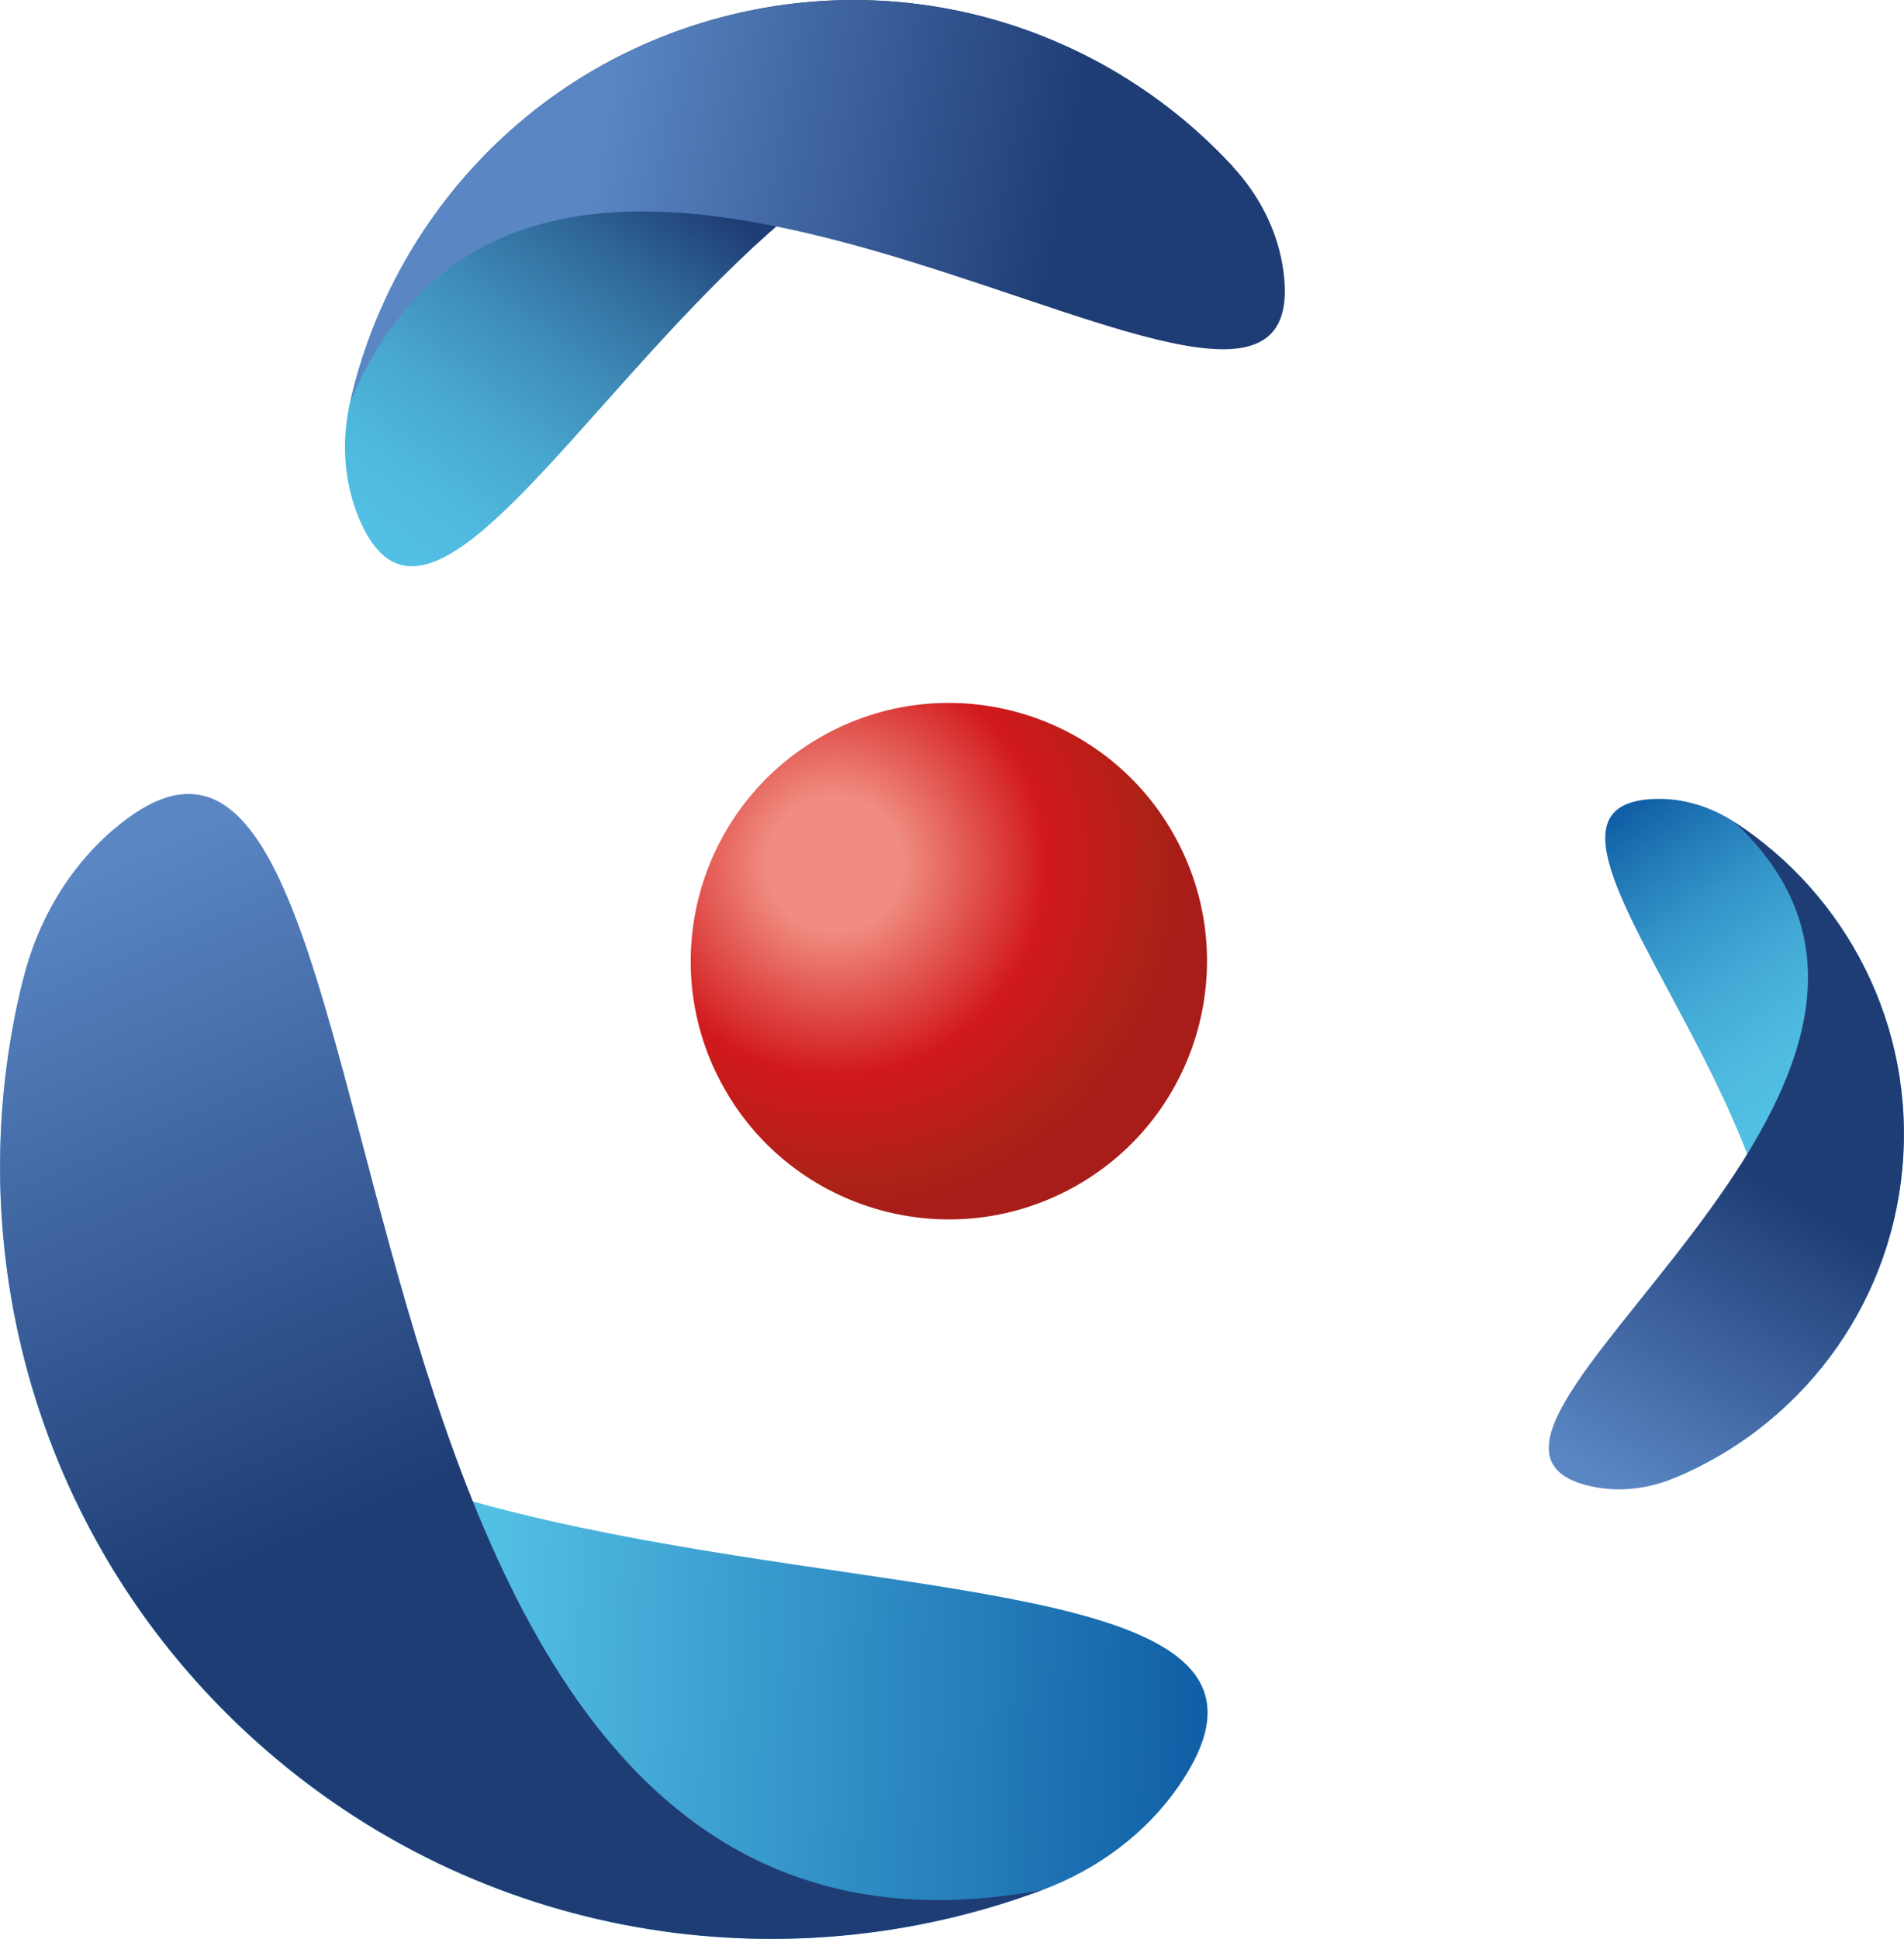
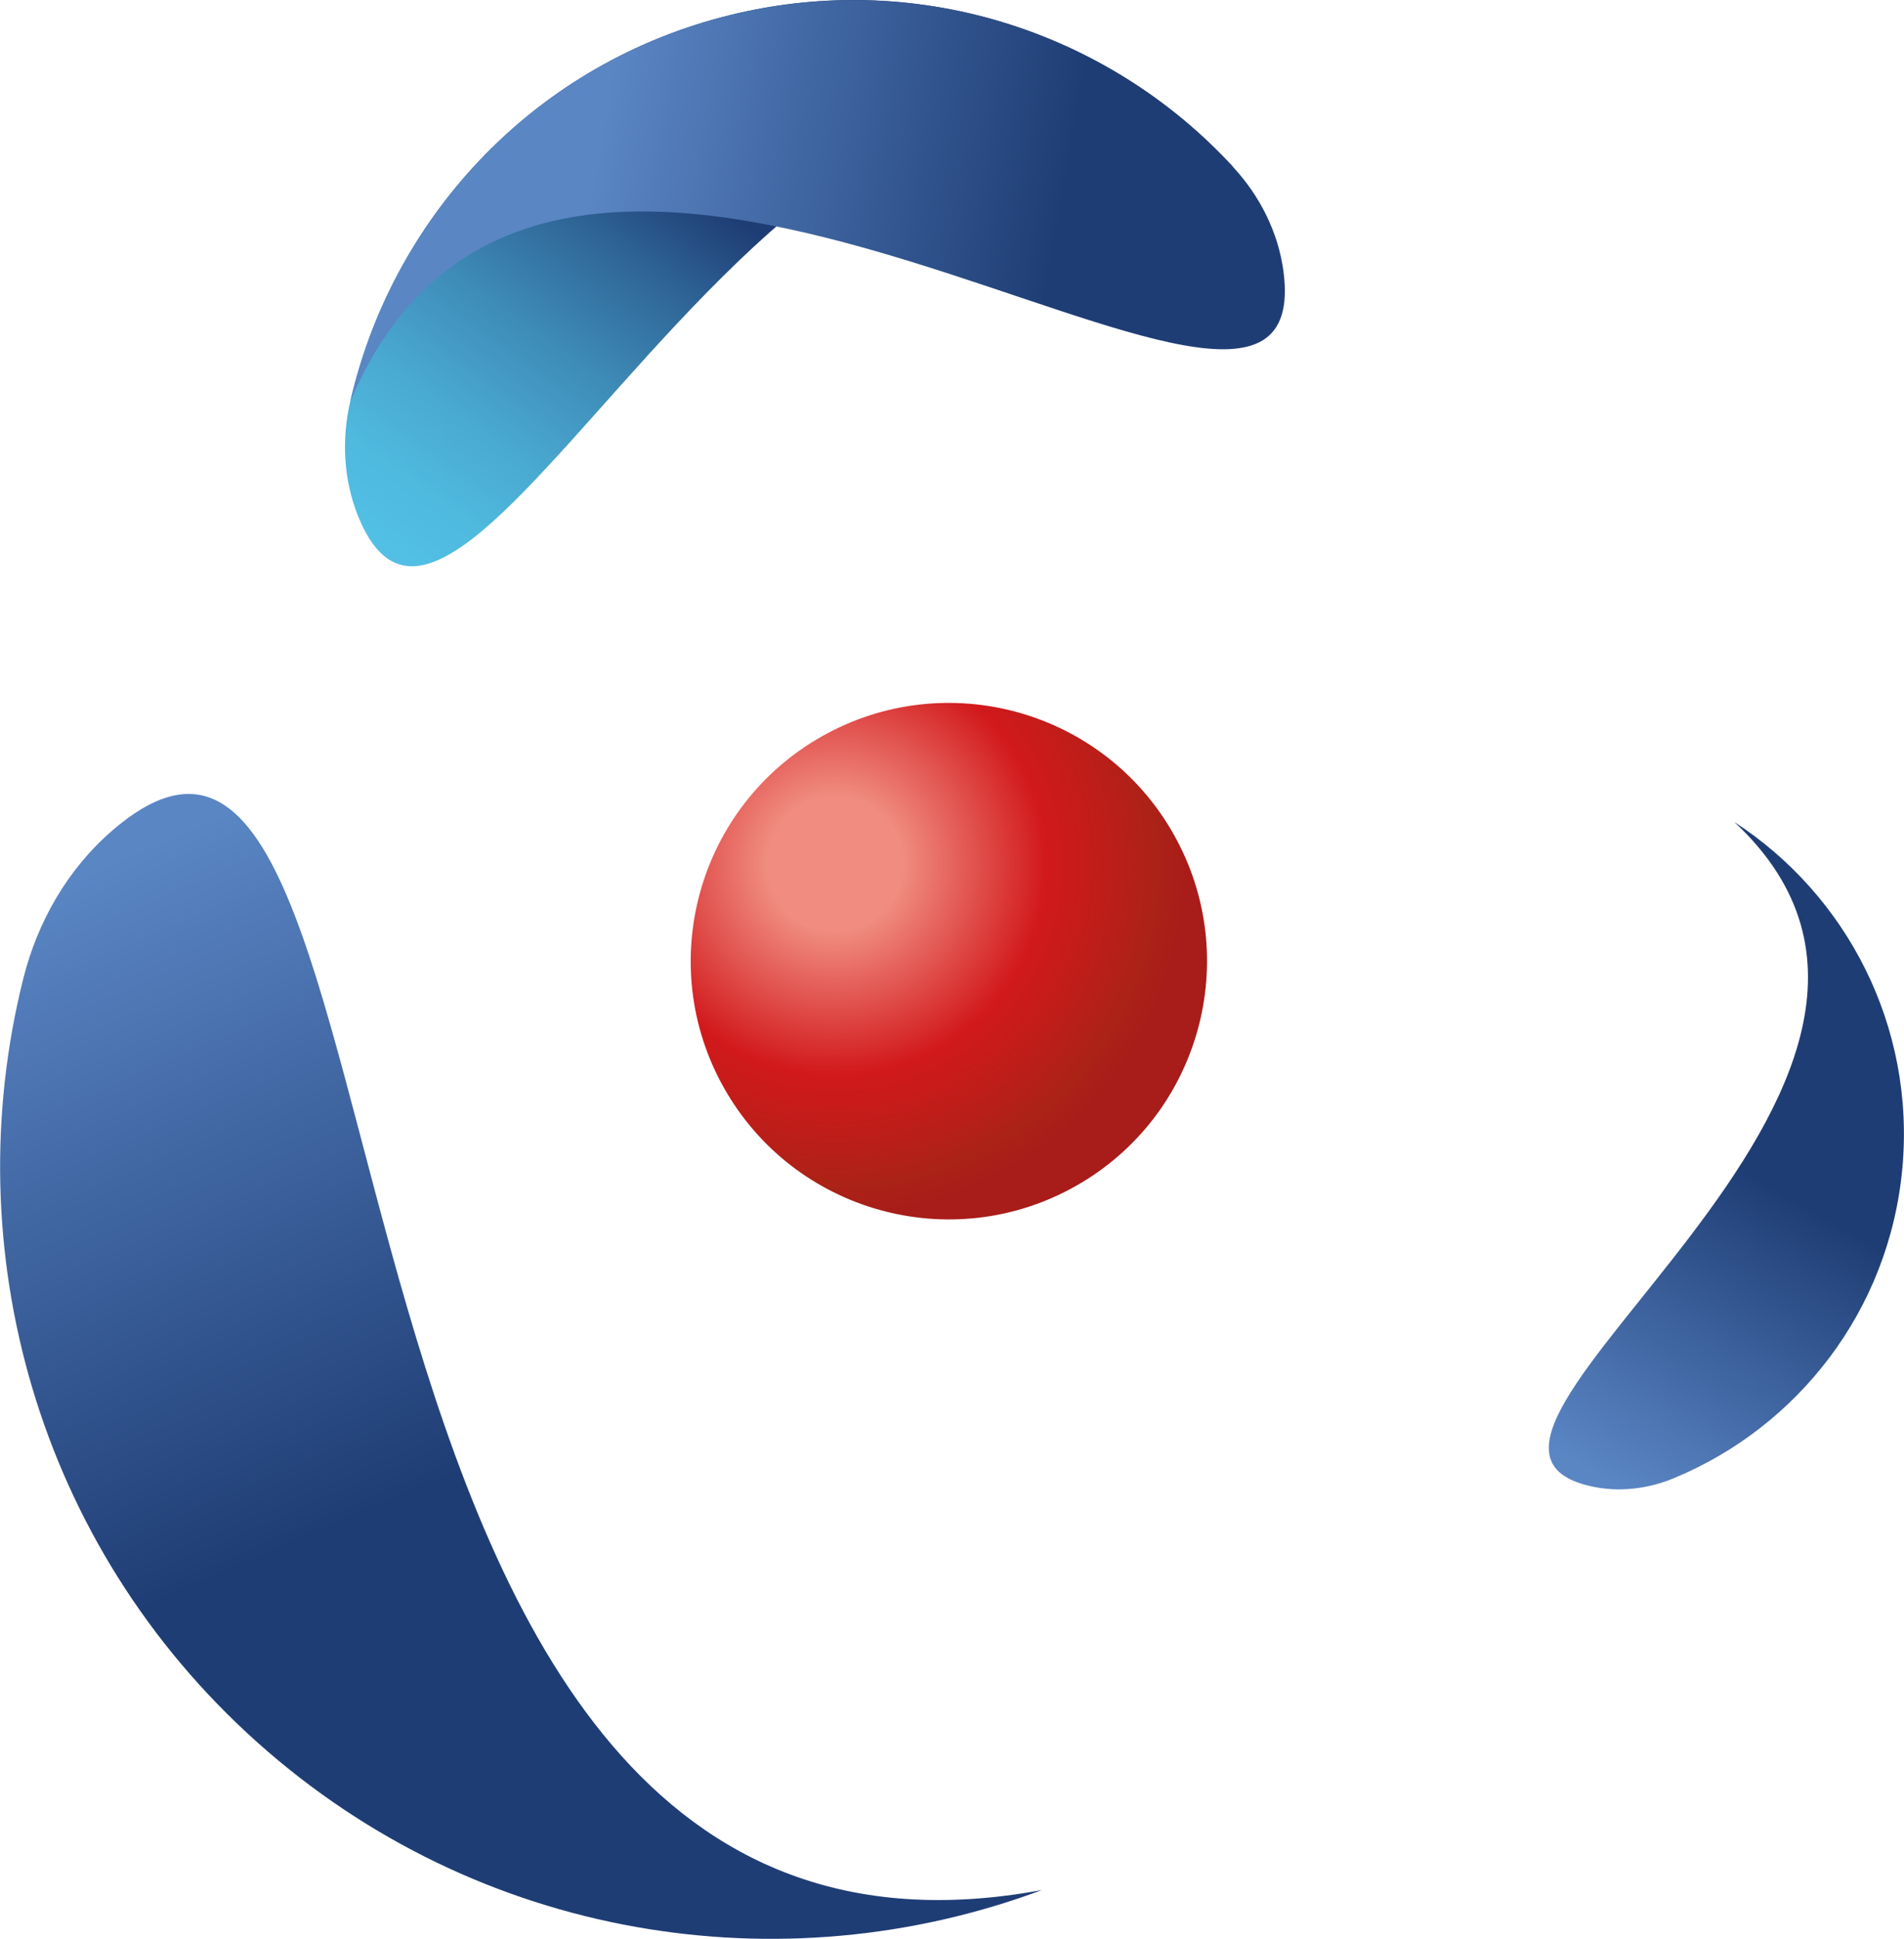
<svg xmlns="http://www.w3.org/2000/svg" xmlns:xlink="http://www.w3.org/1999/xlink" id="Calque_2" data-name="Calque 2" viewBox="0 0 638.66 650.15">
  <defs>
    <style>
      .cls-1 {
        fill: url(#Dégradé_sans_nom_300);
      }

      .cls-2 {
        fill: url(#Dégradé_sans_nom_283);
      }

      .cls-3 {
        fill: url(#Dégradé_sans_nom_284);
      }

      .cls-4 {
        fill: url(#Dégradé_sans_nom_111);
      }

      .cls-5 {
        fill: url(#Dégradé_sans_nom_525);
      }

      .cls-6 {
        fill: url(#Dégradé_sans_nom_30);
      }

      .cls-7 {
        fill: url(#Dégradé_sans_nom_283-2);
      }
    </style>
    <linearGradient id="Dégradé_sans_nom_300" data-name="Dégradé sans nom 300" x1="2871.88" y1="3534.82" x2="2750.57" y2="3634.82" gradientTransform="translate(3854.38 2894.31) rotate(165.15)" gradientUnits="userSpaceOnUse">
      <stop offset="0" stop-color="#52bfe4" />
      <stop offset=".14" stop-color="#4fb9de" />
      <stop offset=".33" stop-color="#49a8d0" />
      <stop offset=".55" stop-color="#3e8cb8" />
      <stop offset=".79" stop-color="#2f6698" />
      <stop offset="1" stop-color="#1f3d75" />
    </linearGradient>
    <linearGradient id="Dégradé_sans_nom_111" data-name="Dégradé sans nom 111" x1="-1585.92" y1="-175.37" x2="-1767.37" y2="-25.8" gradientTransform="translate(1468.32 1687.9) rotate(41.8)" gradientUnits="userSpaceOnUse">
      <stop offset="0" stop-color="#1160a7" />
      <stop offset="1" stop-color="#52bfe4" />
    </linearGradient>
    <linearGradient id="Dégradé_sans_nom_525" data-name="Dégradé sans nom 525" x1="3912.11" y1="-400.96" x2="3824.66" y2="-328.87" gradientTransform="translate(553.94 4225.7) rotate(-84.72)" gradientUnits="userSpaceOnUse">
      <stop offset="0" stop-color="#1160a7" />
      <stop offset=".12" stop-color="#1e73b3" />
      <stop offset=".36" stop-color="#3494c8" />
      <stop offset=".6" stop-color="#44abd7" />
      <stop offset=".82" stop-color="#4ebae0" />
      <stop offset="1" stop-color="#52bfe4" />
    </linearGradient>
    <linearGradient id="Dégradé_sans_nom_284" data-name="Dégradé sans nom 284" x1="2809.26" y1="3671.53" x2="2602.71" y2="3576.46" gradientTransform="translate(3854.38 2894.31) rotate(165.15)" gradientUnits="userSpaceOnUse">
      <stop offset="0" stop-color="#5a86c4" />
      <stop offset=".69" stop-color="#1f3d75" />
    </linearGradient>
    <linearGradient id="Dégradé_sans_nom_283" data-name="Dégradé sans nom 283" x1="-1679.58" y1="29.12" x2="-1988.53" y2="-113.1" gradientTransform="translate(1468.32 1687.9) rotate(41.8)" gradientUnits="userSpaceOnUse">
      <stop offset=".31" stop-color="#1f3d75" />
      <stop offset="1" stop-color="#5a86c4" />
    </linearGradient>
    <linearGradient id="Dégradé_sans_nom_283-2" data-name="Dégradé sans nom 283" x1="3866.97" y1="-302.4" x2="3718.06" y2="-370.95" gradientTransform="translate(553.94 4225.7) rotate(-84.72)" xlink:href="#Dégradé_sans_nom_283" />
    <radialGradient id="Dégradé_sans_nom_30" data-name="Dégradé sans nom 30" cx="1667.13" cy="1675.87" fx="1667.13" fy="1675.87" r="119.72" gradientTransform="translate(-1366.1 -1400.74)" gradientUnits="userSpaceOnUse">
      <stop offset=".19" stop-color="#f08c80" />
      <stop offset=".59" stop-color="#d2191c" />
      <stop offset=".75" stop-color="#bf1d19" />
      <stop offset=".9" stop-color="#ab2217" />
      <stop offset="1" stop-color="#a81c19" />
    </radialGradient>
  </defs>
  <g id="Calque_1-2" data-name="Calque 1">
    <g>
      <path class="cls-1" d="M413.71,56.08C271.71-52.76,157.18,264.37,120.16,173.17c-4.96-12.22-5.63-25.73-2.68-38.58,13.89-60.63,60.1-111.73,124.38-128.77,64.31-17.05,129.76,4.44,171.85,50.26Z" />
-       <path class="cls-4" d="M7.78,328.24c-19.22,266.93,471.21,149.24,387.7,270.48-11.19,16.25-27.52,28.19-46,35.08-87.18,32.51-189.02,16.79-263.18-49.52C12.11,517.95-14.86,418.5,7.78,328.24Z" />
-       <path class="cls-5" d="M561.46,495.65c108.91-69.12-77.34-225.33-6.43-227.76,9.5-.33,18.81,2.57,26.78,7.76,37.6,24.45,60.72,68.4,56.3,116.15-4.41,47.76-35.2,86.74-76.66,103.86Z" />
      <g>
        <path class="cls-3" d="M117.5,134.66c69.42-164.9,326.03,53.83,313-43.73-1.75-13.07-7.86-25.14-16.79-34.84C371.61,10.3,306.15-11.19,241.87,5.85c-64.31,17.05-110.52,68.15-124.37,128.8Z" />
        <path class="cls-2" d="M349.54,633.73C86.41,682.59,148.69,182.1,37.51,278.61c-14.9,12.93-24.94,30.49-29.73,49.62-22.58,90.26,4.4,189.71,78.56,256.01,74.19,66.33,176.03,82.04,263.2,49.48Z" />
        <path class="cls-7" d="M581.77,275.65c94.4,87.91-117.33,207.34-48.06,222.72,9.28,2.06,18.96.92,27.75-2.72,41.44-17.14,72.23-56.12,76.64-103.86,4.41-47.76-18.71-91.72-56.33-116.15Z" />
      </g>
      <circle class="cls-6" cx="318.28" cy="322.29" r="86.58" transform="translate(-117.42 198.43) rotate(-29.49)" />
    </g>
  </g>
</svg>